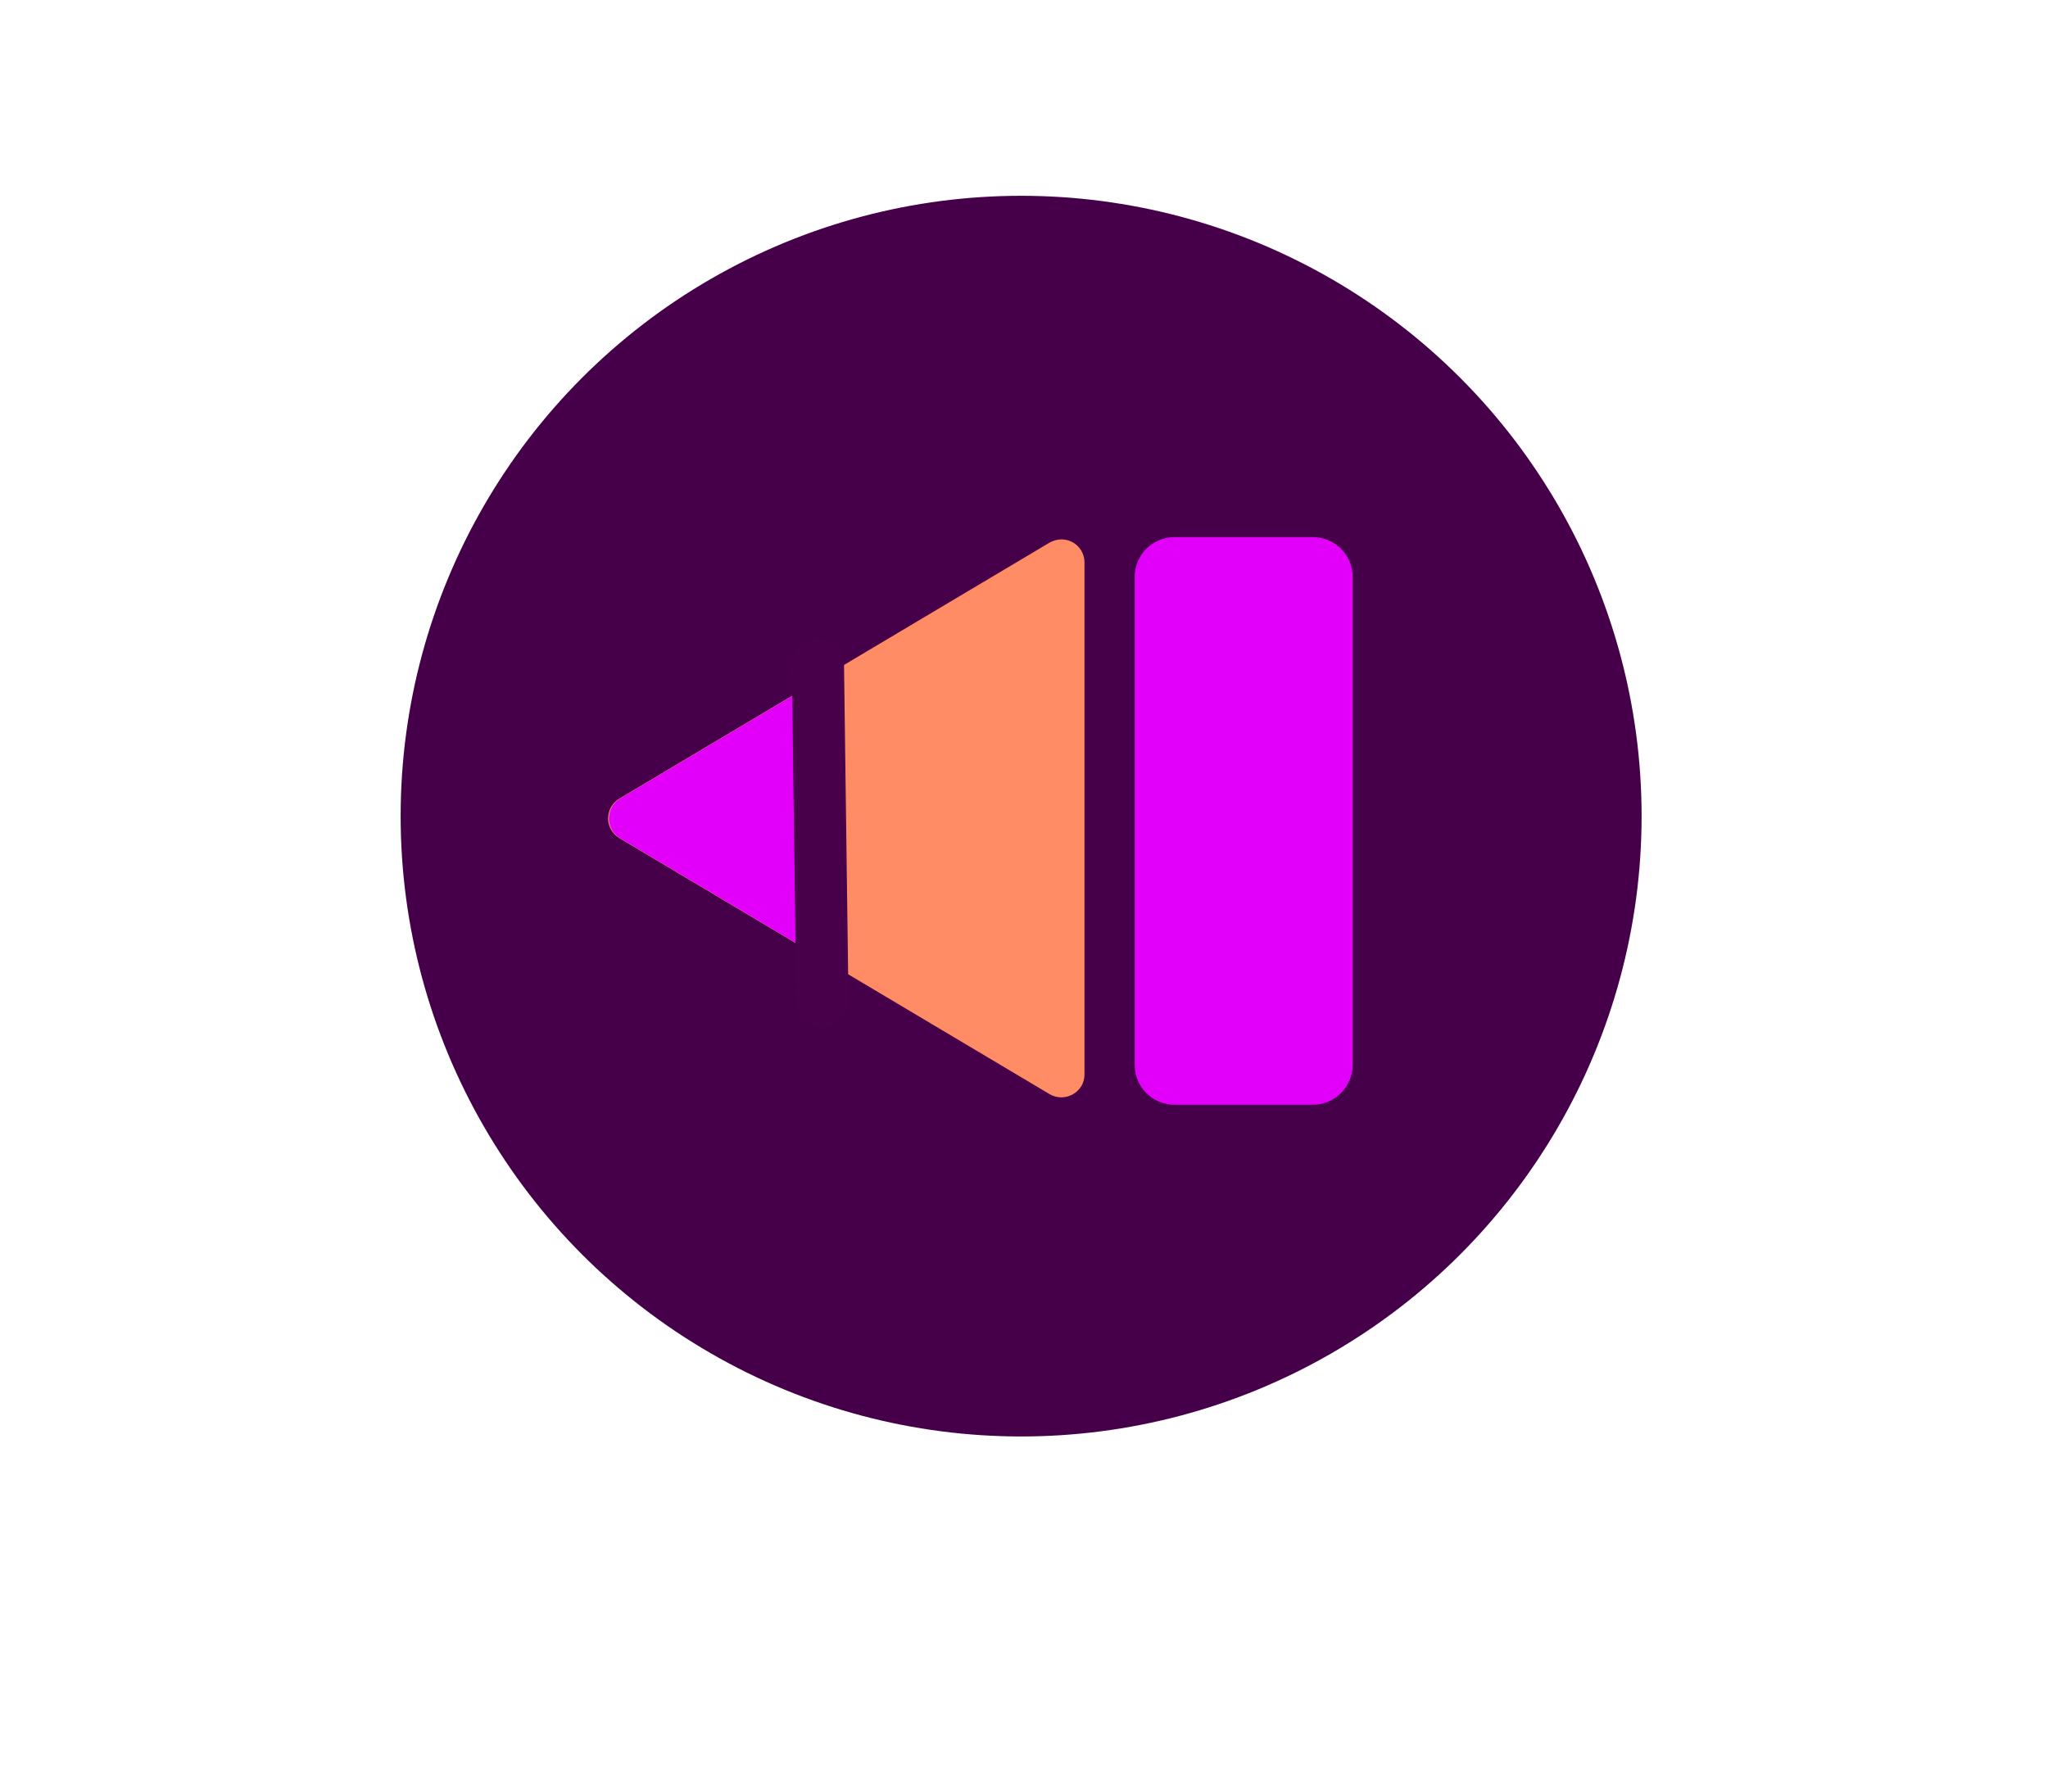
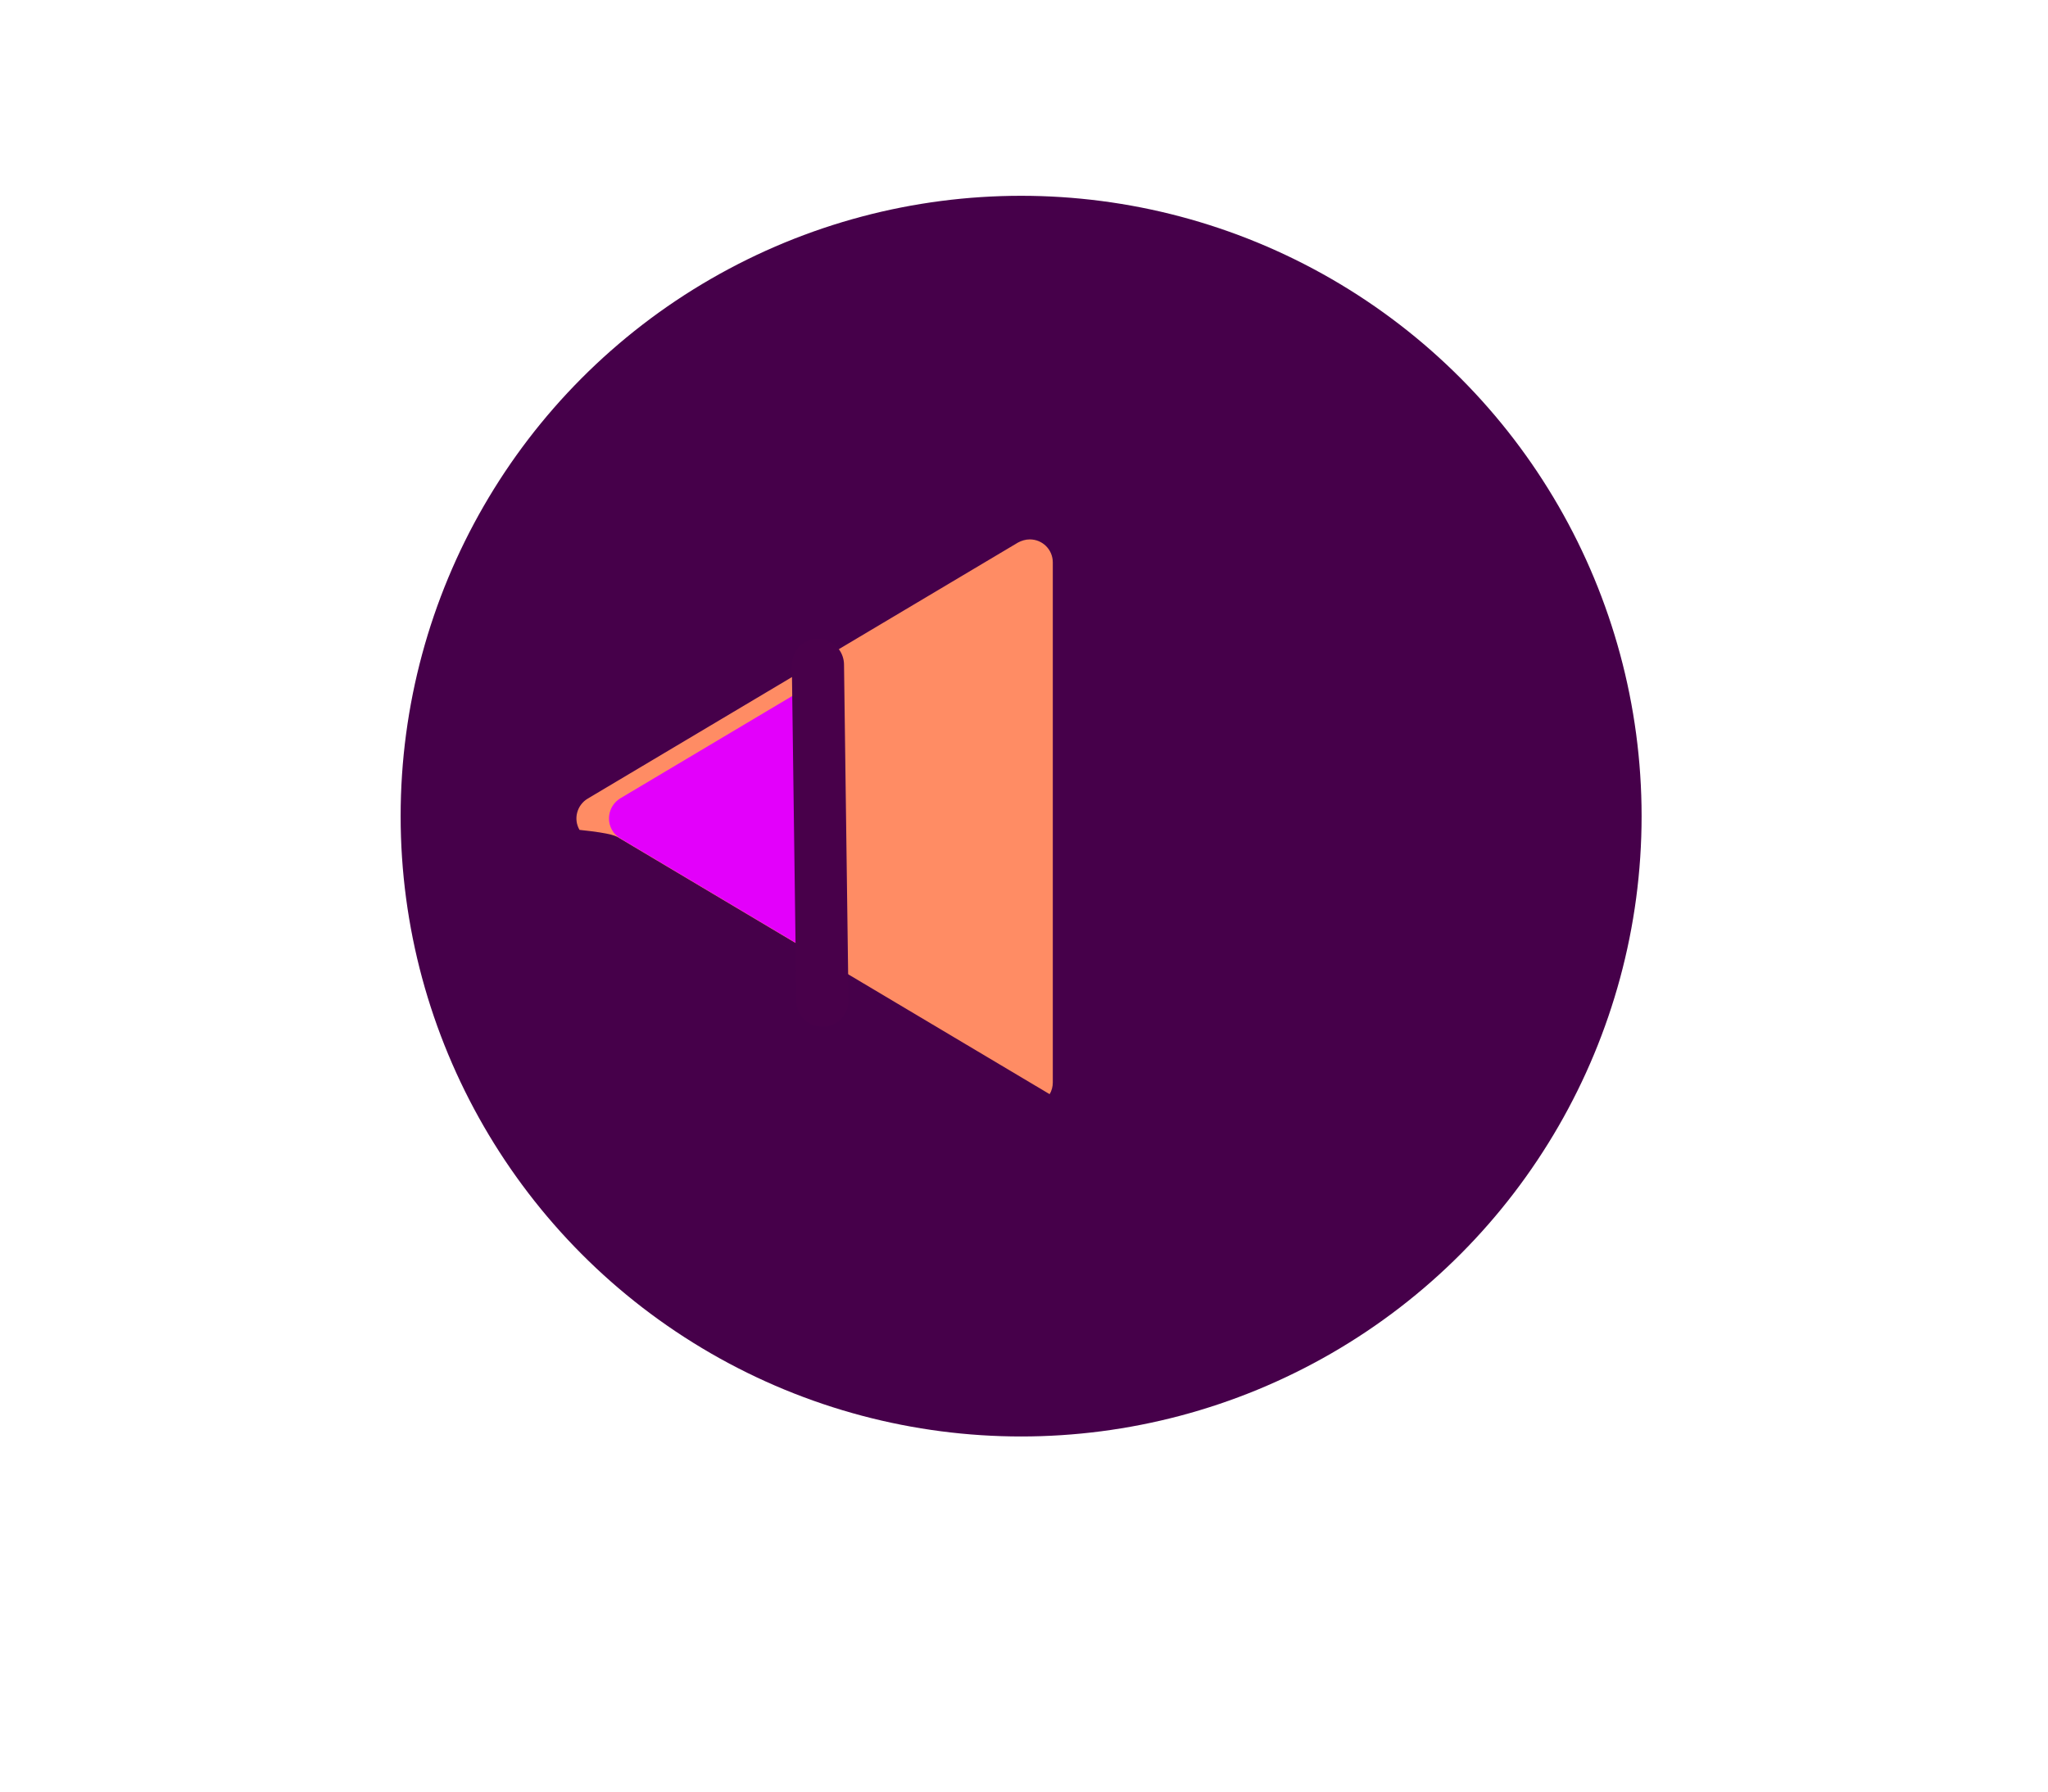
<svg xmlns="http://www.w3.org/2000/svg" version="1.1" id="logo_lapices" x="0px" y="0px" viewBox="0 0 640 560" style="enable-background:new 0 0 640 560;" xml:space="preserve">
  <style type="text/css">
	.st0{fill:#46004A;}
	.st1{fill:#FF8C64;}
	.st2{fill:#E300FB;}
	.st3{fill:none;stroke:#48004A;stroke-width:16.31;stroke-linecap:round;stroke-miterlimit:10;}
	.st4{display:none;}
	.st5{display:inline;fill:#46004A;}
	.st6{display:inline;}
	.st7{fill:none;stroke:#48004A;stroke-width:19.085;stroke-linecap:round;stroke-miterlimit:10;}
	.st8{display:inline;fill:#4A034A;}
	.st9{display:inline;fill:#672D6A;}
	.st10{display:inline;fill:#47014B;}
	.st11{display:inline;fill:#F8B600;}
	.st12{display:inline;fill:#FEFBA1;}
	.st13{display:inline;fill:#F89900;}
	.st14{display:inline;fill:#00CEE5;}
	.st15{display:inline;fill:#8D00DF;}
	.st16{display:inline;fill:#FEBC96;}
	.st17{display:inline;fill:#FE9459;}
	.st18{display:inline;fill:#FB8963;}
	.st19{display:inline;fill:#FEFDFE;}
	.st20{display:inline;fill:#E300FB;}
	.st21{display:inline;fill:#02E7FC;}
	.st22{display:inline;fill:#47024B;}
</style>
  <g id="Layer_25_00000095329092892192471190000004937527109723743134_">
    <circle class="st0" cx="319.1" cy="255.1" r="193.9" />
    <g>
-       <path class="st1" d="M193.6,262l134.4,80c3.4,2,7.8,0.9,9.9-2.5c0.7-1.1,1-2.4,1-3.7V175.8c0-4-3.2-7.2-7.2-7.2    c-1.3,0-2.6,0.4-3.7,1l-134.4,80c-3.4,2-4.6,6.4-2.6,9.8C191.7,260.5,192.6,261.4,193.6,262z" />
+       <path class="st1" d="M193.6,262l134.4,80c0.7-1.1,1-2.4,1-3.7V175.8c0-4-3.2-7.2-7.2-7.2    c-1.3,0-2.6,0.4-3.7,1l-134.4,80c-3.4,2-4.6,6.4-2.6,9.8C191.7,260.5,192.6,261.4,193.6,262z" />
      <path class="st2" d="M256.9,212l-63,37.5c-3.5,2.1-4.6,6.6-2.6,10c0.6,1.1,1.5,1.9,2.6,2.6l59.8,35.6" />
      <line class="st3" x1="255.6" y1="207.8" x2="257" y2="312.8" />
-       <path class="st2" d="M410.3,345.3H367c-6.8,0-12.4-5.5-12.4-12.4V180.3c0-6.8,5.5-12.4,12.4-12.4h43.3c6.8,0,12.4,5.5,12.4,12.4    v152.6C422.7,339.7,417.1,345.3,410.3,345.3z" />
    </g>
  </g>
  <g id="Layer_25" class="st4">
    <circle class="st5" cx="319.1" cy="255.1" r="193.9" />
    <g class="st6">
      <path class="st1" d="M213.3,263l157.3,93.7c4,2.4,9.2,1.1,11.6-2.9c0.8-1.3,1.2-2.8,1.2-4.3V162.1c0-4.7-3.8-8.4-8.5-8.4    c-1.5,0-3,0.4-4.3,1.2l-157.3,93.6c-4,2.3-5.4,7.5-3,11.5C211,261.2,212.1,262.3,213.3,263z" />
      <path class="st2" d="M287.3,204.4l-73.8,43.9c-4.1,2.4-5.4,7.7-3,11.8c0.7,1.2,1.8,2.3,3,3l70,41.6" />
      <line class="st7" x1="285.8" y1="199.6" x2="287.5" y2="322.4" />
    </g>
  </g>
  <g class="st4">
    <path class="st5" d="M444.1,720.7c0-232.6,0-465.1,0-697.7c0.3-0.3,0.7-0.7,1-1c232.2,0,464.4,0,696.7,0c0.3,0.3,0.6,0.6,0.9,1   c0,13.4,0.1,26.9,0.1,40.3c0,1.9-0.5,4,1,5.7c0,202.2,0,404.5,0,606.7c-1.5,1.7-1,3.8-1,5.7c0,11.5-0.1,23,0,34.4   c0.1,3.7-1.2,4.9-4.9,4.9c-12.1-0.2-24.3-0.1-36.4,0c-1.9,0-4-0.6-5.7,1c-2,0-4,0-6,0c-2.2-1.8-4.8-1-7.2-1   c-196.8,0-393.6,0-590.5,0C476.1,720.7,460.1,720.7,444.1,720.7z M908.9,372.9c-1.5,0.4-3.9-1.1-4.1,1.9c7.5,6.6,15,13.3,22.2,19.6   c1.5-5.2,3.8-12.5,5.9-20c1.2-4.2-0.1-5.2-4.6-4.4C921.8,371.2,915.3,372,908.9,372.9z M757.9,402c0.2,0.4,0.3,0.8,0.5,1.3   c0.2-0.4,0.5-0.7,0.7-1.1c0.1-12.8,0.2-25.5,0.3-38.3c0-0.9-0.2-2.2-0.8-2.7c-3.6-3-10.6-0.6-11.5,4.3c-1.5,7.9-0.5,15.9-0.4,23.8   c0,0.6,0.5,1.2,0.9,1.6C750.9,394.6,754.4,398.3,757.9,402z M922.1,409.8c0.2-0.3,0.5-0.7,0.7-1c0.7-2.2,1.6-4.1-0.7-6.3   c-8.3-8.2-16.5-16.5-24.6-24.8c-1.4-1.4-2.8-2.1-4.8-1.8c-8.4,1.5-16.9,2.8-24.2,4.1c16,15.9,32.3,31.9,48.3,47.8   C918.4,422.4,920.3,416.1,922.1,409.8z M824.9,344c-1.2-1.3-1.7-0.5-2,0.7c-1.8,1.2-5.4-1.9-5.9,2.4c-0.2,2.3-0.1,4.7,0,7   c0.1,2.5,1.7,3.1,3.8,2.7c3.7-0.7,7.3-1.5,10.9-2.4c9.4-2.4,18.2,4.1,18.4,13.7c0.1,4.5-0.1,9-0.1,13.5c0.1,0.4,0.2,0.8,0.2,1.2   c0.2-0.3,0.4-0.6,0.7-0.9c4.6-6,10.8-8.6,18.2-9.1c6.9-0.4,8.2-1.9,8.2-8.4c0-8-0.2-15.9,0.1-23.9c0.1-3.7-1.3-4.1-4.4-3.4   C857.1,341,841.1,343.3,824.9,344z M737.9,380.1c0.2,0.7-0.4,2.2,1.1,1.9c1.1-0.2,1-1.4,0.7-2.3c0-4.3,0-8.6-0.1-12.9   c-0.1-9.3,8.7-14.1,16.8-12.6c3.5,0.6,7,1.5,10.5,2.3c0.2,0.5,0.4,0.7,0.9,0.4c1.1-1.7,5.2,1.5,4.5-2.5c-0.6-3.3,2.8-7.6-3.1-9.8   c-5.3-2-10.8-0.9-16-1.5c-12.5-1.3-24.8-2.8-37-5.9c-2.8-0.7-3.9-0.1-3.9,3c0.1,8.8,0.3,17.6-0.1,26.4c-0.2,5,2.1,6.2,6.3,6.5   C725.7,373.3,732.3,375.5,737.9,380.1z M886.1,552.8c1.2-0.3,2-0.8,0.8-2c0.1-0.7,0.2-1.3,0.3-2c1.7-0.3,1.8-1.6,1.8-3   c0.4-6.6,3-12.8,4.5-19.2c0.5-2.1,2.9-5.7,6.6-5.8c8-0.2,16,0.8,23.9,1.6c2,0.2,4.4,1.3,5.5-0.3c1.2-1.6-0.9-3.3-1.9-4.7   C915.3,499.7,898,491,877,488.8c-3.2-0.3-5.6,0.6-7.9,3.1c-14.2,15.2-28.6,30.2-42.9,45.2c-8.9,9.4-17.8,18.7-26.8,28.1   c-0.7,0.7-1.7,1.1-1.6,2.3c0.6,6.9-2.5,13.4-2,20.2c0.3,0.5,0.5,1.3,0.9,1.4c0.7,0.2,0.9-0.6,1.1-1.2c1.5-2.2,2.7-4.6,5-6.2   c1.5-0.1,1.9-1.1,2.1-2.4c1.1-2.6,2.7-4.8,5-6.6c1.4-0.2,1.8-1.1,2-2.3c2.7-5,6.7-9,10.1-13.4c6.9-8.8,9.4-9.4,19.7-4.9   c0.2,1,0.9,1.5,1.9,1.6c1.7,0.8,3.4,1.6,5.1,2.4c0.2,1,0.9,1.5,2,1.6c1.7,0.8,3.4,1.6,5,2.4c0.4,1.6,1.6,1.6,2.9,1.6   c1.4,0.8,2.7,1.6,4.1,2.3c0.4,1.6,1.6,1.6,2.9,1.7c1.9,1.3,3.7,2.8,6.1,3.3c0.3,0.2,0.6,0.5,0.9,0.7c1.9,1.3,3.7,2.9,6.1,3.2   c1.3,1.1,1.7,0.1,2-0.9c0.4-1.1,0.7-2.2,1.1-3.2c1-0.2,2-0.5,1.1-1.9c0-0.7,0-1.4,0.1-2.2c0.2-0.3,0.4-0.7,0.6-1   c-0.4-2.5,1.2-4.6,1.2-7c1.2-0.3,2-0.8,0.8-2C885.9,554.1,886,553.5,886.1,552.8z M736.8,558.8c0.4-0.2,0.7-0.5,1.1-0.7   c2-1.1,3.9-2.2,5.9-3.3c1.4,0,2.7,0,3.1-1.7c1.3-0.8,2.6-1.5,3.9-2.3c1.2,0,2.3,0,3.1-1.1c2.2-1,4.1-1,6.5-0.1   c6,2.3,8.5,7.9,12.3,12.3c5.4,6.1,9.5,13.2,15.7,19c5.8-16.5,3.6-32.1-2.9-47.4c-4.5-10.5-12.6-18-20.5-25.9   c-11.7-11.8-25.6-18.3-42.3-18.9c-2.7-2.8-5.3-2.8-8,0c-26.4-0.5-48.9,20.2-53.3,33.2c7.2-0.5,14.2-0.6,21.2-2   c7.3-1.5,13.7,1.3,15.1,6.9c3.4,13.7,6.7,27.5,10.7,41c1.1,3.5,2.2,4.3,5.2,3.9c0.3-0.2,0.7-0.4,1-0.6c0.4-0.1,0.7-0.2,1.1-0.3   c0.3-0.2,0.6-0.5,1-0.7c1.3-0.8,2.6-1.5,4-2.3c1.4,0.1,2.8-0.1,3.1-1.9c0.8-1.7,3-0.7,3.9-2.1c1.4,0,2.7,0,3.1-1.7   C732.9,561,734.8,559.9,736.8,558.8z M910.7,433.9c-15.5-15.1-31-30.1-45.7-46c-4.6-5-4.6-5.2-9.4-0.1   c-11.6,12.1-22.9,24.5-34.7,36.4c-9.5,9.5-18.7,19.3-27.9,29c-11.1,11.7-22.5,23.2-33.3,35.2c-2.3,2.5-2.7,3.4,0.4,5.7   c9.9,7.3,18.8,15.8,25.9,26c7.2,10.4,10.6,22.2,12.7,35.8c38.3-40.2,75.9-79.7,113.5-119.2c1.1-0.3,2.5-0.6,2-2.1   C913.6,433.3,911.9,434.1,910.7,433.9z M772.9,162.8c-0.4-0.3-0.7-0.5-1.1-0.8c-1-0.1-1.9-0.2-2.9-0.3c-0.3-0.2-0.6-0.5-1-0.7   c-5.2-1.9-7.3-7.1-11.1-10.4c-5.1-4.6-13.9-6.2-19.8-3.1c-6.1,3.3-7.8,8.8-7.8,15.3c0.1,20.1,0,40.3,0,60.4c0,3.8-0.2,7.5,0.6,11.3   c3.3,16.1,20.3,33.1,38.2,33.2c16.2,0.1,32.3-0.1,48.5,0.2c8.1,0.2,15.5-1.2,22.5-5.5c11.9-7.3,19-17.7,20.8-31.6   c0.8-0.4,1.1-0.9,0.5-1.6c0.1-23.7,0.6-47.5-0.3-71.2c1.1-1.2,0.3-1.7-0.8-2c-1.7-4-4.7-6.9-8.3-9.2c-0.3-1.1-0.7-2.1-2-0.9   c-0.7,0-1.3-0.1-2-0.1c-2.3-2.8-4.7-2.8-7,0c-4.3,1.1-8.6,2.1-12.9,3.2c-0.3,0.3-0.7,0.5-1,0.8c-5.8,0.9-11.1,3.7-17,4.2   c-0.3,0.3-0.7,0.5-1,0.8c-2,0.4-4,0.8-6,1.2c-0.3,0.3-0.7,0.5-1,0.8c-1,0.2-1.9,0.4-2.9,0.6C789.5,158.5,781.8,163.5,772.9,162.8z    M951,500.8c-1.9-9.7-3.8-19.4-5.9-29.1c-0.7-3.2-0.3-5.8,2.5-7.9c0.4-0.3,0.8-0.5,1.2-0.8c13.7-5.1,27.4-10.1,41-15.3   c5.7-2.2,6.9-6.9,3.4-11.8c-7.7-10.8-15.4-21.6-23.2-32.4c-4.5-6.2-4.7-8.1,1-13.3c9.9-9.1,19.4-18.5,28.8-28   c4.6-4.6,4.2-8-1.3-11.4c-12.2-7.4-24.4-14.6-36.7-22c-3.9-2.4-5-5.5-3.1-10c5.4-13,10.6-26,15.6-39.1c1-2.7,1.6-6.1-1.4-8.1   c-3.2-2.2-5.4,0.1-7.6,2.2c-2.7,2.6-5.7,4.8-8.7,7.1c-10.9,8.2-22.5,15.3-35.3,20.2c-2.8,1-4.2,2.9-3.3,5.7   c1.3,3.9,0.6,7.6,0.1,11.5c-2.3,17.3-15.5,28.9-30.1,31.5c-2,0.4-2.8,1.2-2.8,3.3c0.1,4.7,0.1,9.3,0,14c-0.1,2.6,1.2,3.1,3.4,2.8   c3.2-0.5,6.4-1.2,9.6-1.6c11.3-1.3,22.5-4.3,33.9-4.4c6.5-0.1,9.8,4.8,7.9,11c-4.8,16-9.3,32-14.3,47.9c-1.8,5.7-2.6,12-6.8,16.6   c-11.8,12.8-24,25.3-36,37.9c-1.3,1.4-4,2.5-3.4,4.4c0.6,2.1,3.2,0.6,4.9,1c1.1,0.2,2.1,0.9,3.2,1.1c21.3,4.2,37.3,15.8,48.2,34.5   c0.7,1.1,1.5,3.2,2.1,3.1c4-0.2,7.7,2.8,12,0.4c4.2-2.4,4-6,3.8-9.9c-0.3-0.4-0.5-0.7-0.8-1.1c-0.1-1.3-0.1-2.6-0.2-3.9   c-0.3-0.4-0.5-0.7-0.8-1.1c-0.1-1.3-0.1-2.6-0.2-3.9C951.5,501.6,951.2,501.2,951,500.8z M653.1,520.8c1.7-0.3,1.8-1.6,1.8-2.9   c-0.3-1.3,0.6-2.2,1.2-3.1c6.7-9.9,14.9-18.3,25.6-23.9c0.4-0.2,0.8-0.5,1.1-0.7c0.3-0.1,0.7-0.2,1-0.3c0.3-0.2,0.7-0.5,1-0.7   c0.3-0.1,0.7-0.2,1-0.3c0.3-0.2,0.7-0.5,1-0.7c6.7-3.1,13.8-4.8,21-6.2c1.6,1.2,1.7,0,2-1.1c0.1-0.9-0.1-1.6-0.8-2.2   c-9.9-8.8-18-19.4-27.6-28.5c-7.1-6.7-12.9-13.9-15.5-23.6c-4.4-16.3-9.8-32.4-14.6-48.6c-2.6-8.5,0.8-13.4,9.5-12.8   c12.4,0.8,24.7,2.7,36.8,5.2c6.6,1.3,6.8,1.2,6.8-5.2c0-4,0-8,0-12c0-1.9-0.4-3-2.7-3.2c-7.6-0.8-13.8-4.6-19.3-9.7   c-9.6-8.8-13.1-20-11.5-32.6c0.6-5-1.9-6.2-5.6-7.7c-13.2-5.5-25.3-13-36.2-22.3c-3.2-2.7-6.1-3-9.4-2.4c-1.8,0.3-3.5,0.7-5.3,0.8   c-5.5,0.4-7.8,4.4-5.6,9.6c5.7,13.1,11.3,26.2,17,39.2c1.7,3.9,1.3,7-2.7,9.5c-11.6,7.3-23,14.7-34.4,22.2   c-7.9,5.2-7.8,10,0.2,15.2c2.4,1.5,4.4,3.3,6.4,5.3c6.1,6.2,12.6,12.1,19.5,17.4c6.7,5.1,7.5,8.7,2.8,15.7   c-7.2,10.8-14.5,21.6-21.7,32.4c-3.9,5.9-2.5,10.1,4.3,12.4c13,4.4,26,8.7,39.1,13c3.7,1.2,6.1,3.2,5.5,7.5   c-0.8,5.2-1.7,10.3-2.5,15.4c-1.5,9.8-3.3,19.7-4.4,29.5c-0.6,5.2,4.6,8.5,9.7,7.3C651.4,526.7,651.3,523,653.1,520.8z M689.9,188   c-0.3-0.3-0.6-0.7-1-1c-2.4-0.5-4-2.1-5.9-3.5c-11.5-8.2-22.5-17.2-34.6-24.6c-7-4.3-14.1-8.2-22.5-9.1c-2-2.8-4-2.8-6,0   c-10.6,0.8-18.7,6-22.6,15.7c-5.2,12.8-6.7,26.3-4.3,40.1c4,22.5,14.2,41.7,30.2,57.9c16.9,17.1,37.4,28.5,59.9,36.4   c31.3,11,63.7,15.9,96.8,16c2,1.6,4,1.5,6,0.2c1,0,2-0.1,3-0.1c19.2,0.1,38.4,0.5,57.5-2.2c14.8-2.1,29.5-4.7,44-8.9   c26.7-7.6,51.4-18.7,71.8-38c25.4-23.9,38.9-52.6,34.6-88.3c-1.7-14.1-8.3-23.2-20.9-27c-6-1.8-12-0.4-18.1,0.4   c-0.3,0.3-0.7,0.5-1,0.8c-6.8,2-12.9,5.4-18.8,9.3c-19.1,12.6-36.2,28.6-57.1,38.1c-12.7,5.8-14.4,13.6-14,25.5   c0.4,14.4-6.1,26.6-16.7,36.4c-9.8,8.9-21.6,12.8-34.6,12.5c-19.9-0.5-39.9,2.1-59.7-2c-0.3-0.2-0.7-0.4-1-0.7   c-3.1-0.7-5.4-3-8.1-4.3c-14-7.3-20.4-19.6-23.8-34.1c-0.2-0.9,0.3-1.6,1-2.2c0-0.3-0.1-0.6-0.1-1c-1.9-1.3-1.4-3.2-1.4-5   c-0.1-4.3-0.3-8.6,0-12.9c0.3-3.8-1.1-5.7-4.5-7.6C708.4,199.7,698.3,195.2,689.9,188z M749.2,487.8c1.8,0.2,2.6-1,3.5-1.9   c11.8-12.4,23.6-24.8,35.5-37.1c1.7-1.8,1.9-3,0.1-4.9c-18.3-19.1-36.5-38.3-54.6-57.5c-2.2-2.4-3.5-2-5.5,0.1   c-15.6,15.9-31.3,31.7-47.1,47.5c-2.4,2.4-2.8,4.3,0,6.5c8.1,6.5,13.7,15.3,21.3,22.3c4.5,4.2,8.9,8.4,12.6,13.3   c2.5,3.3,5.4,6,10.6,6.2c6.6,0.3,13.4,1.6,19.6,4.5C746.4,487.3,748,487.4,749.2,487.8z M699.3,376.9c-2.3,0-4.1-0.1-5.8,1.5   c-8.2,8.2-16.6,16.3-24.9,24.4c-1.3,1.3-2.1,2.7-1.6,4.4c2,6.7,4,13.4,6.2,20.1c0.3,1,1.2,3.4,3.5,1.1c14.8-15,29.8-29.9,44.7-44.9   c2-2,1.4-3.2-1.1-3.6C713.2,378.8,706.1,377.9,699.3,376.9z M810.9,359.1c0-3.7-0.1-7.3,0-11c0.1-2.2-0.5-3.3-3-3.3   c-8.5,0.1-16.9,0.1-25.4,0c-2.2,0-3.4,0.5-3.3,3c0.2,7.8-0.1,15.6,0.3,23.4c0.2,5.6,5.8,12.3,10.6,13.6c6.6,1.8,12.7-0.6,17.1-5.9   C812.1,372.9,810.7,365.9,810.9,359.1z M790.8,437c1.1-0.2,1.1-0.9,1.1-1.5c0-13.6,0-27.3,0.1-40.9c0-1.9-0.8-2.2-2.5-2.8   c-11.2-3.7-16.8-11.3-17.4-22.1c-0.2-4.2-1-6.6-5.9-6.4c0,15.3,0,30.5,0,45.8c0,1.5,0.8,2.4,1.8,3.4   C775.6,420.6,783.2,428.8,790.8,437z M798.9,435.8c7.1-7.7,15.2-14,22-21.7c2.5-2.8,3.1-5.7,3.1-9.3c-0.1-12.3,0-24.6,0-36.9   c0-2.1,0.6-4.2-3-4.2c-3.7,0-3,2.1-3,4.1c0.1,10.8-7,20.7-15.8,23c-2.4,0.6-3.3,1.9-3.3,4.5C798.9,408.9,798.9,422.3,798.9,435.8z    M830.8,403.1c8.4-7,14.6-13.8,12.6-24.9c-0.6-3.1-0.1-6.3-0.1-9.5c0-2.4-0.8-4.5-2.3-6.3c-2.4-2.8-5.6-1.2-8.4-1.4   c-2-0.1-1.7,1.7-1.7,2.9C830.8,376.7,830.8,389.4,830.8,403.1z M687.7,374.8c-10.2-1.4-19.1-2.8-28.1-3.9c-2-0.2-3,1.3-2.4,3.3   c1.9,6.5,3.8,13.1,5.9,19.6c1,3,2.3,3.2,4.7,0.8C673.9,388.3,680.2,382.2,687.7,374.8z" />
    <path class="st8" d="M492.1,720.7c196.8,0,393.6,0,590.5,0c2.4,0,5-0.8,7.2,1c-199.2,0-398.5,0-597.7,0   C492,721.4,492,721.1,492.1,720.7z" />
    <path class="st9" d="M1095.7,721.7c1.7-1.5,3.8-1,5.7-1c12.1,0,24.3-0.1,36.4,0c3.7,0.1,4.9-1.1,4.9-4.9c-0.2-11.5-0.1-23,0-34.4   c0-1.9-0.5-4,1-5.7c0,14.5-0.1,29,0.1,43.5c0,2.1-0.4,2.6-2.6,2.6C1126.1,721.7,1110.9,721.7,1095.7,721.7z" />
    <path class="st9" d="M492.1,720.7c0,0.3,0,0.7,0,1c-15,0-30,0-45-0.1c-0.9,0-2.6,1.2-3-0.9C460.1,720.7,476.1,720.7,492.1,720.7z" />
    <path class="st9" d="M1143.7,69c-1.5-1.7-1-3.8-1-5.7c-0.1-13.4-0.1-26.9-0.1-40.3c0-0.3,0.1-0.6,0.1-1c2.1,0.4,0.9,2,0.9,3   C1143.8,39.7,1143.7,54.4,1143.7,69z" />
    <path class="st10" d="M445.1,22.1c-0.3,0.3-0.7,0.7-1,1C443.9,22.2,444.2,21.9,445.1,22.1z" />
    <path class="st10" d="M1142.7,22.1c0,0.3-0.1,0.6-0.1,1c-0.3-0.3-0.6-0.6-0.9-1C1142.1,22.1,1142.4,22.1,1142.7,22.1z" />
    <path class="st11" d="M723.9,231.4c-0.7,0.6-1.2,1.3-1,2.2c3.4,14.5,9.8,26.8,23.8,34.1c2.7,1.4,4.9,3.6,8.1,4.3   c0.2,0.5,0.4,0.9,1,0.7c19.8,4.1,39.8,1.5,59.7,2c13,0.3,24.8-3.5,34.6-12.5c10.7-9.8,17.2-22,16.7-36.4c-0.3-12,1.4-19.8,14-25.5   c20.9-9.5,38-25.5,57.1-38.1c5.9-3.9,12-7.3,18.8-9.3c0.7,0.1,0.9-0.3,1-0.8c6-0.8,12.1-2.1,18.1-0.4c12.6,3.7,19.2,12.8,20.9,27   c4.2,35.7-9.2,64.4-34.6,88.3c-20.4,19.2-45.1,30.3-71.8,38c-14.5,4.2-29.2,6.8-44,8.9c-19.1,2.6-38.3,2.2-57.5,2.2   c-1,0-2,0.1-3,0.1c-2-1.6-3.9-1.6-6-0.2c-33.1,0-65.5-5-96.8-16c-22.5-7.9-43-19.2-59.9-36.4c-16-16.2-26.2-35.5-30.2-57.9   c-2.4-13.8-0.9-27.3,4.3-40.1c4-9.7,12-14.9,22.6-15.7c2,0,4,0,6,0c8.4,0.9,15.5,4.8,22.5,9.1c12.1,7.4,23.1,16.4,34.6,24.6   c1.9,1.3,3.5,3,5.9,3.5c0,0.6,0.3,0.9,1,1c8.4,7.2,18.5,11.7,28,16.9c3.4,1.9,4.8,3.8,4.5,7.6c-0.3,4.3-0.1,8.6,0,12.9   c0,1.7-0.5,3.7,1.4,5C722.5,230.9,723.6,231.1,723.9,231.4z" />
    <path class="st12" d="M707.9,481.9c-7.2,1.5-14.3,3.1-21,6.2c-0.7-0.3-0.9,0.2-1,0.7c-0.3,0.1-0.7,0.2-1,0.3   c-0.7-0.3-0.9,0.2-1,0.7c-0.3,0.1-0.7,0.2-1,0.3c-0.7-0.3-0.9,0.2-1.1,0.7c-10.7,5.6-18.9,14-25.6,23.9c-0.6,0.9-1.5,1.8-1.2,3.1   c-1,0.7-2.2,1.4-1.8,2.9c-1.9,2.2-1.7,5.9-5.5,6.8c-5.1,1.2-10.3-2.1-9.7-7.3c1.1-9.9,2.9-19.7,4.4-29.5c0.8-5.2,1.8-10.3,2.5-15.4   c0.6-4.2-1.7-6.3-5.5-7.5c-13.1-4.3-26.1-8.6-39.1-13c-6.8-2.3-8.3-6.4-4.3-12.4c7.2-10.8,14.5-21.6,21.7-32.4   c4.7-7,3.9-10.6-2.8-15.7c-7-5.3-13.4-11.2-19.5-17.4c-2-2-4-3.8-6.4-5.3c-8-5.2-8.1-10-0.2-15.2c11.4-7.5,22.9-14.9,34.4-22.2   c4-2.5,4.4-5.6,2.7-9.5c-5.7-13.1-11.4-26.2-17-39.2c-2.3-5.3,0-9.2,5.6-9.6c1.8-0.1,3.5-0.5,5.3-0.8c3.3-0.6,6.3-0.2,9.4,2.4   c10.9,9.3,23,16.8,36.2,22.3c3.7,1.5,6.2,2.7,5.6,7.7c-1.6,12.6,2,23.8,11.5,32.6c5.5,5,11.7,8.9,19.3,9.7c2.3,0.2,2.7,1.3,2.7,3.2   c-0.1,4,0,8,0,12c0,6.4-0.3,6.5-6.8,5.2c-12.2-2.5-24.4-4.4-36.8-5.2c-8.8-0.6-12.1,4.3-9.5,12.8c4.9,16.2,10.2,32.3,14.6,48.6   c2.7,9.8,8.4,16.9,15.5,23.6c9.6,9.1,17.7,19.6,27.6,28.5c0.7,0.6,0.9,1.3,0.8,2.2C709.1,481,708.1,480.7,707.9,481.9z" />
    <path class="st12" d="M947.6,463.9c-2.7,2-3.1,4.7-2.5,7.9c2,9.7,3.9,19.4,5.9,29.1c-0.2,0.7,0.2,1,0.8,1.1   c0.1,1.3,0.1,2.6,0.2,3.9c-0.2,0.7,0.2,1,0.8,1.1c0.1,1.3,0.1,2.6,0.2,3.9c-0.2,0.7,0.2,1,0.8,1.1c0.2,3.8,0.5,7.4-3.8,9.9   c-4.2,2.4-8-0.6-12-0.4c-0.7,0-1.5-2-2.1-3.1c-10.9-18.7-27-30.2-48.2-34.5c-1.1-0.2-2.1-0.9-3.2-1.1c-1.7-0.4-4.3,1.2-4.9-1   c-0.6-2,2.1-3.1,3.4-4.4c12-12.7,24.1-25.1,36-37.9c4.2-4.5,5-10.9,6.8-16.6c5-15.9,9.5-31.9,14.3-47.9c1.9-6.3-1.4-11.1-7.9-11   c-11.5,0.1-22.6,3.1-33.9,4.4c-3.2,0.4-6.4,1.1-9.6,1.6c-2.2,0.3-3.5-0.1-3.4-2.8c0.2-4.7,0.1-9.3,0-14c0-2.1,0.8-2.9,2.8-3.3   c14.7-2.6,27.9-14.2,30.1-31.5c0.5-4,1.2-7.6-0.1-11.5c-0.9-2.8,0.5-4.6,3.3-5.7c12.8-4.9,24.4-12,35.3-20.2c3-2.2,6-4.5,8.7-7.1   c2.3-2.2,4.4-4.4,7.6-2.2c3,2.1,2.4,5.5,1.4,8.1c-5,13.1-10.2,26.2-15.6,39.1c-1.8,4.4-0.8,7.6,3.1,10c12.2,7.3,24.5,14.6,36.7,22   c5.6,3.4,5.9,6.7,1.3,11.4c-9.4,9.5-18.9,18.9-28.8,28c-5.7,5.3-5.6,7.1-1,13.3c7.8,10.7,15.5,21.6,23.2,32.4   c3.5,4.9,2.3,9.6-3.4,11.8c-13.6,5.3-27.3,10.3-41,15.3C948,462.8,947.8,463.4,947.6,463.9z" />
    <path class="st13" d="M859.8,230.8c-1.9,13.9-8.9,24.3-20.8,31.6c-7,4.3-14.4,5.7-22.5,5.5c-16.1-0.3-32.3-0.1-48.5-0.2   c-17.9-0.1-34.9-17.1-38.2-33.2c-0.8-3.8-0.6-7.5-0.6-11.3c0-20.1,0-40.3,0-60.4c0-6.5,1.7-12.1,7.8-15.3   c5.9-3.1,14.6-1.5,19.8,3.1c3.8,3.4,5.9,8.6,11.1,10.4c0.1,0.6,0.3,0.9,1,0.7c1,0.1,1.9,0.2,2.9,0.3c0.1,0.6,0.5,0.9,1.1,0.8   c8.9,0.7,16.6-4.3,25.2-5.4c1-0.1,1.9-0.4,2.9-0.6c0.6,0.1,0.9-0.3,1-0.8c2-0.4,4-0.8,6-1.2c0.6,0.1,0.9-0.3,1-0.8   c5.9-0.5,11.2-3.3,17-4.2c0.6,0.1,0.9-0.3,1-0.8c4.3-1.1,8.6-2.1,12.9-3.2c2.3,0,4.7,0,7,0c0.7,0,1.3,0.1,2,0.1c0.4,1,1.1,1,2,0.9   c3.6,2.3,6.6,5.1,8.3,9.2c-0.2,0.9-0.3,1.7,0.8,2c0.9,23.7,0.4,47.5,0.3,71.2C858.9,229.4,858.6,229.9,859.8,230.8z M794.6,195.8   c12.8,0,25.7,0.1,38.5,0c7,0,13.1-5.6,13.5-12.5c0.3-4.5,0.2-9,0-13.5c-0.2-4.7-4.8-8.9-9.6-8.8c-6.9,0.3-13.2,3.1-19.7,4.9   c-10.5,2.8-20.9,5.8-31.4,8.6c-13.1,3.5-25.2,1.8-34.1-9.8c-1.2-1.6-2.7-3-4.1-4.4c-0.8-0.8-1.7-1.7-3-1.3   c-1.7,0.5-1.6,1.9-1.6,3.2c0,7-0.3,14,0,21c0.3,8,5.5,12.6,13.6,12.6C769.3,195.8,782,195.8,794.6,195.8z" />
-     <path class="st14" d="M912.1,436.9c-37.6,39.5-75.2,79-113.5,119.2c-2.2-13.6-5.5-25.4-12.7-35.8c-7.1-10.2-16-18.7-25.9-26   c-3.1-2.3-2.7-3.2-0.4-5.7c10.8-12,22.2-23.5,33.3-35.2c9.2-9.8,18.5-19.5,27.9-29c11.8-11.9,23.2-24.2,34.7-36.4   c4.8-5.1,4.8-4.9,9.4,0.1c14.6,15.9,30.2,30.9,45.7,46C911.2,434.9,911.6,435.9,912.1,436.9z" />
    <path class="st15" d="M749.2,487.8c-1.3-0.3-2.8-0.5-4.1-1.1c-6.2-2.9-12.9-4.2-19.6-4.5c-5.2-0.2-8-2.9-10.6-6.2   c-3.7-4.9-8.1-9.1-12.6-13.3c-7.5-7-13.2-15.8-21.3-22.3c-2.7-2.2-2.4-4.1,0-6.5c15.8-15.7,31.5-31.6,47.1-47.5   c2.1-2.1,3.3-2.5,5.5-0.1c18.1,19.3,36.3,38.4,54.6,57.5c1.9,1.9,1.6,3.1-0.1,4.9c-11.9,12.3-23.7,24.8-35.5,37.1   C751.8,486.8,751,487.9,749.2,487.8z" />
    <path class="st16" d="M750.8,550.8c-1.3,0.8-2.6,1.5-3.9,2.3c-1.6-0.4-2.4,0.6-3.1,1.7c-2,1.1-3.9,2.2-5.9,3.3   c-0.7-0.3-0.9,0.2-1.1,0.7c-1.9,1.1-3.9,2.2-5.8,3.3c-1.5-0.4-2.3,0.6-3.1,1.7c-0.9,1.4-3.1,0.4-3.9,2.1c-1.4,0.1-2.9-0.1-3.1,1.9   c-1.3,0.8-2.6,1.5-4,2.3c-0.7-0.2-0.9,0.2-1,0.7c-0.4,0.1-0.7,0.2-1.1,0.3c-0.7-0.3-0.9,0.2-1,0.6c-3,0.4-4.2-0.4-5.2-3.9   c-4.1-13.6-7.4-27.3-10.7-41c-1.4-5.6-7.8-8.4-15.1-6.9c-7,1.4-14,1.5-21.2,2c4.5-13,27-33.7,53.3-33.2c2.7,0,5.3,0,8,0   c16.7,0.6,30.6,7.1,42.3,18.9c7.8,7.9,16,15.4,20.5,25.9c6.5,15.3,8.7,30.9,2.9,47.4c-6.3-5.8-10.4-13-15.7-19   c-3.8-4.3-6.3-10-12.3-12.3c-2.4-0.9-4.4-0.9-6.5,0.1C752.3,548.4,751.3,548.9,750.8,550.8z" />
    <path class="st17" d="M802.9,581.8c-2.3,1.5-3.5,4-5,6.2c-0.7-0.1-1.4-0.2-2-0.2c-0.5-6.9,2.6-13.4,2-20.2   c-0.1-1.2,0.9-1.6,1.6-2.3c8.9-9.3,17.9-18.7,26.8-28.1c14.3-15,28.7-30,42.9-45.2c2.3-2.5,4.7-3.4,7.9-3.1   c21,2.2,38.3,10.9,50.4,28.6c1,1.4,3.1,3.1,1.9,4.7c-1.2,1.5-3.6,0.5-5.5,0.3c-8-0.8-15.9-1.8-23.9-1.6c-3.7,0.1-6.1,3.7-6.6,5.8   c-1.5,6.4-4.1,12.6-4.5,19.2c-1,0.8-2.1,1.5-1.8,3c-0.1,0.7-0.2,1.3-0.3,2c-1,0.4-0.9,1.2-0.8,2c-0.1,0.7-0.2,1.3-0.3,2   c-1,0.4-0.9,1.2-0.8,2c-0.1,2.4-1.6,4.5-1.2,7c-0.5,0.2-1,0.3-0.6,1c0,0.7,0,1.4-0.1,2.2c-1.2,0.1-1.3,1-1.1,1.9   c-0.4,1.1-0.7,2.2-1.1,3.2c-0.9-0.2-1.7-0.2-2,0.9c-2.5-0.3-4.2-1.8-6.1-3.2c0-0.6-0.2-1-0.9-0.7c-2.4-0.5-4.2-1.9-6.1-3.3   c-0.5-1.4-1.5-2-2.9-1.7c-1.4-0.8-2.7-1.6-4.1-2.3c-0.5-1.4-1.5-1.9-2.9-1.6c-1.7-0.8-3.4-1.6-5-2.4c-0.3-1-0.5-2.1-2-1.6   c-1.7-0.8-3.4-1.6-5.1-2.4c-0.3-0.9-0.5-2.1-1.9-1.6c-10.3-4.5-12.8-3.9-19.7,4.9c-3.5,4.4-7.4,8.4-10.1,13.4c-2.5-0.8-2,1-2,2.3   c-2.2,1.8-3.9,3.9-5,6.6C803.7,579.6,803.1,580.5,802.9,581.8z" />
    <path class="st16" d="M766.9,356.3c-3.5-0.8-7-1.6-10.5-2.3c-8.1-1.4-16.9,3.3-16.8,12.6c0.1,4.3,0.1,8.6,0.1,12.9   c-0.6,0.2-1.2,0.3-1.8,0.5c-5.6-4.6-12.2-6.7-19.3-7.2c-4.2-0.3-6.5-1.5-6.3-6.5c0.4-8.8,0.2-17.6,0.1-26.4c-0.1-3.1,1.1-3.7,3.9-3   c12.2,3.1,24.5,4.5,37,5.9c5.2,0.6,10.7-0.5,16,1.5c5.9,2.2,2.5,6.5,3.1,9.8c0.7,4-3.4,0.8-4.5,2.5   C767.5,356.6,767.2,356.4,766.9,356.3z" />
    <path class="st16" d="M850,381.6c0-4.5,0.2-9,0.1-13.5c-0.2-9.7-9-16.1-18.4-13.7c-3.6,0.9-7.3,1.7-10.9,2.4   c-2,0.4-3.7-0.2-3.8-2.7c-0.1-2.3-0.2-4.7,0-7c0.4-4.3,4.1-1.2,5.9-2.4c0.8,0.2,1.6,0.3,2-0.7c16.2-0.7,32.2-3,47.9-6.9   c3.1-0.8,4.5-0.3,4.4,3.4c-0.2,8-0.1,15.9-0.1,23.9c0,6.6-1.3,8-8.2,8.4c-7.3,0.5-13.6,3.1-18.2,9.1   C850.6,381.8,850.3,381.7,850,381.6z" />
    <path class="st18" d="M699.3,376.9c6.9,1,14,1.9,21.1,3c2.5,0.4,3.1,1.6,1.1,3.6c-14.9,14.9-29.8,29.9-44.7,44.9   c-2.3,2.3-3.1-0.1-3.5-1.1c-2.3-6.6-4.3-13.3-6.2-20.1c-0.5-1.7,0.2-3.1,1.6-4.4c8.3-8.1,16.7-16.2,24.9-24.4   C695.2,376.8,697,376.9,699.3,376.9z" />
    <path class="st18" d="M922.1,409.8c-1.8,6.3-3.7,12.5-5.3,18c-16.1-15.9-32.3-32-48.3-47.8c7.3-1.2,15.8-2.6,24.2-4.1   c2-0.4,3.4,0.3,4.8,1.8c8.1,8.3,16.3,16.7,24.6,24.8c2.2,2.2,1.4,4.1,0.7,6.3C922.3,408.9,921.9,409.2,922.1,409.8z" />
    <path class="st16" d="M811,359.1c-0.2,6.8,1.1,13.8-3.8,19.9c-4.4,5.3-10.5,7.7-17.1,5.9c-4.8-1.3-10.3-8-10.6-13.6   c-0.3-7.8-0.1-15.6-0.3-23.4c0-2.5,1.1-3,3.3-3c8.5,0.1,16.9,0.1,25.4,0c2.5,0,3.1,1,3,3.3C810.9,351.7,810.9,355.4,811,359.1z" />
    <path class="st19" d="M790.8,437c-7.6-8.1-15.2-16.4-22.9-24.6c-0.9-1-1.8-1.9-1.8-3.4c0-15.3,0-30.5,0-45.8   c4.9-0.2,5.7,2.2,5.9,6.4c0.6,10.9,6.2,18.4,17.4,22.1c1.7,0.6,2.5,0.9,2.5,2.8c-0.1,13.6,0,27.3-0.1,40.9   C791.9,436,791.9,436.8,790.8,437z" />
    <path class="st19" d="M798.9,435.8c0-13.5,0.1-26.9-0.1-40.4c0-2.6,0.9-3.9,3.3-4.5c8.8-2.3,15.9-12.2,15.8-23c0-2.1-0.7-4.2,3-4.1   c3.6,0,3,2.1,3,4.2c0,12.3-0.1,24.6,0,36.9c0,3.5-0.6,6.4-3.1,9.3C814.1,421.8,805.9,428.1,798.9,435.8z" />
    <path class="st19" d="M757.9,402c-3.5-3.7-7-7.4-10.5-11.2c-0.4-0.4-0.9-1.1-0.9-1.6c-0.1-7.9-1.1-15.9,0.4-23.8   c0.9-4.8,8-7.2,11.5-4.3c0.6,0.5,0.8,1.8,0.8,2.7c-0.1,12.8-0.2,25.5-0.3,38.3C758.6,402.2,758.3,402.1,757.9,402z" />
    <path class="st19" d="M830.8,403.1c0-13.7,0-26.4,0-39.2c0-1.3-0.3-3,1.7-2.9c2.8,0.2,6.1-1.4,8.4,1.4c1.5,1.8,2.3,3.9,2.3,6.3   c0,3.2-0.5,6.4,0.1,9.5C845.4,389.3,839.1,396.1,830.8,403.1z" />
    <path class="st20" d="M687.7,374.8c-7.5,7.4-13.9,13.5-20,19.8c-2.4,2.4-3.7,2.3-4.7-0.8c-2-6.5-4-13-5.9-19.6   c-0.6-2,0.4-3.5,2.4-3.3C668.6,372.1,677.5,373.4,687.7,374.8z" />
    <path class="st21" d="M908.9,372.9c6.5-0.9,12.9-1.7,19.3-2.8c4.4-0.8,5.8,0.2,4.6,4.4c-2.1,7.4-4.4,14.8-5.9,20   c-7.1-6.3-14.6-12.9-22.2-19.6C906.5,375,907.7,374,908.9,372.9z" />
    <path class="st22" d="M722.9,488.7c-2.7,0-5.3,0-8,0C717.6,485.9,720.3,485.9,722.9,488.7z" />
    <path class="st8" d="M846.9,145.8c-2.3,0-4.7,0-7,0C842.2,143,844.5,143,846.9,145.8z" />
    <path class="st13" d="M779.9,315.9c2-1.4,4-1.5,6,0.2C783.9,317.3,781.9,317.5,779.9,315.9z" />
    <path class="st22" d="M626,149.8c-2,0-4,0-6,0C622,147,624,147,626,149.8z" />
    <path class="st22" d="M912.1,436.9c-0.5-1-0.9-2-1.4-3c1.2,0.2,2.9-0.6,3.4,0.9C914.7,436.2,913.2,436.6,912.1,436.9z" />
    <path class="st8" d="M908.9,372.9c-1.2,1.1-2.4,2.1-4.1,1.9C905,371.8,907.4,373.3,908.9,372.9z" />
    <path class="st8" d="M810,572.8c0-1.3-0.5-3.1,2-2.3C811.8,571.7,811.4,572.7,810,572.8z" />
    <path class="st8" d="M750.8,550.8c0.5-1.9,1.5-2.4,3.1-1.1C753.1,550.8,752,550.8,750.8,550.8z" />
    <path class="st8" d="M720.9,567.8c0.2-2,1.7-1.8,3.1-1.9C723.6,567.7,722.3,567.8,720.9,567.8z" />
    <path class="st22" d="M653.1,520.8c-0.3-1.6,0.8-2.2,1.8-2.9C655,519.2,654.8,520.5,653.1,520.8z" />
    <path class="st8" d="M862.9,564.2c1.5-0.3,2.4,0.3,2.9,1.7C864.5,565.8,863.2,565.7,862.9,564.2z" />
    <path class="st8" d="M727.8,563.8c0.7-1.1,1.6-2.1,3.1-1.7C730.5,563.8,729.2,563.8,727.8,563.8z" />
    <path class="st9" d="M737.9,380.1c0.6-0.2,1.2-0.3,1.8-0.5c0.3,0.9,0.4,2.1-0.7,2.3C737.5,382.3,738.1,380.8,737.9,380.1z" />
    <path class="st8" d="M855.9,560.2c1.4-0.3,2.4,0.3,2.9,1.6C857.5,561.8,856.2,561.7,855.9,560.2z" />
    <path class="st8" d="M743.8,554.8c0.7-1.1,1.5-2.1,3.1-1.7C746.5,554.8,745.2,554.8,743.8,554.8z" />
    <path class="st8" d="M802.9,581.8c0.2-1.3,0.8-2.2,2.1-2.4C804.9,580.7,804.4,581.7,802.9,581.8z" />
    <path class="st8" d="M887.1,548.8c-0.3-1.5,0.8-2.3,1.8-3C888.9,547.2,888.8,548.5,887.1,548.8z" />
    <path class="st9" d="M723.9,231.4c-0.3-0.3-1.4-0.5-0.1-1C723.8,230.7,723.9,231.1,723.9,231.4z" />
    <path class="st9" d="M859.8,230.8c-1.2-0.9-0.9-1.4,0.5-1.6C860.9,230,860.6,230.5,859.8,230.8z" />
    <path class="st8" d="M848.9,556.2c1.5-0.5,1.7,0.6,2,1.6C849.8,557.7,849.1,557.3,848.9,556.2z" />
    <path class="st8" d="M882,568.8c-0.1-0.9-0.1-1.8,1.1-1.9C884,568.3,883.1,568.6,882,568.8z" />
    <path class="st22" d="M824.9,344c-0.4,1-1.2,0.9-2,0.7C823.2,343.5,823.7,342.7,824.9,344z" />
    <path class="st22" d="M707.9,481.9c0.2-1.2,1.2-0.9,2-1.1C709.7,481.9,709.5,483.1,707.9,481.9z" />
    <path class="st8" d="M878.9,573c0.3-1.1,1.1-1.1,2-0.9C880.6,573.1,880.2,574,878.9,573z" />
    <path class="st22" d="M860,158c-1.1-0.3-1.1-1.1-0.8-2C860.3,156.3,861.1,156.7,860,158z" />
    <path class="st8" d="M885,556.8c-0.1-0.8-0.2-1.6,0.8-2C887.1,556,886.3,556.5,885,556.8z" />
    <path class="st8" d="M795.9,587.7c0.7,0.1,1.4,0.2,2,0.2c-0.2,0.6-0.4,1.4-1.1,1.2C796.4,589,796.2,588.2,795.9,587.7z" />
-     <path class="st8" d="M841.9,552.3c1.5-0.5,1.6,0.6,1.9,1.6C842.8,553.7,842.1,553.3,841.9,552.3z" />
    <path class="st8" d="M886.1,552.8c-0.1-0.8-0.2-1.6,0.8-2C888.1,552,887.3,552.5,886.1,552.8z" />
    <path class="st8" d="M850.9,146.8c-0.9,0.2-1.6,0.1-2-0.9C850.2,144.7,850.6,145.7,850.9,146.8z" />
    <path class="st22" d="M850,381.6c0.3,0.1,0.6,0.2,0.9,0.3c-0.2,0.3-0.4,0.6-0.7,0.9C850.1,382.4,850,382,850,381.6z" />
    <path class="st9" d="M757.9,402c0.4,0.1,0.8,0.1,1.2,0.2c-0.2,0.4-0.5,0.7-0.7,1.1C758.2,402.9,758,402.5,757.9,402z" />
-     <path class="st22" d="M947.6,463.9c0.2-0.5,0.5-1,1.2-0.8C948.4,463.4,948,463.6,947.6,463.9z" />
    <path class="st22" d="M952.8,507c-0.6-0.1-0.9-0.4-0.8-1.1C952.2,506.2,952.5,506.6,952.8,507z" />
    <path class="st22" d="M951.8,502c-0.6-0.1-0.9-0.5-0.8-1.1C951.2,501.2,951.5,501.6,951.8,502z" />
    <path class="st22" d="M681.8,490.9c0.2-0.5,0.4-1,1.1-0.7C682.5,490.4,682.2,490.6,681.8,490.9z" />
    <path class="st22" d="M683.9,489.8c0.1-0.6,0.3-1,1-0.7C684.6,489.3,684.3,489.6,683.9,489.8z" />
-     <path class="st22" d="M685.9,488.8c0.1-0.6,0.3-1,1-0.7C686.6,488.3,686.2,488.6,685.9,488.8z" />
    <path class="st22" d="M922.1,409.8c-0.2-0.7,0.1-0.9,0.7-1C922.6,409.2,922.4,409.5,922.1,409.8z" />
    <path class="st8" d="M736.8,558.8c0.2-0.5,0.4-1,1.1-0.7C737.5,558.3,737.1,558.6,736.8,558.8z" />
    <path class="st9" d="M766.9,356.3c0.3,0.1,0.6,0.3,0.9,0.4C767.3,357,767,356.8,766.9,356.3z" />
    <path class="st8" d="M883.2,564.7c-0.4-0.7,0.1-0.8,0.6-1C883.6,564.1,883.4,564.4,883.2,564.7z" />
    <path class="st8" d="M755.9,272.6c-0.7,0.3-0.9-0.2-1-0.7C755.2,272.2,755.5,272.4,755.9,272.6z" />
    <path class="st8" d="M689.9,188c-0.6-0.1-0.9-0.4-1-1C689.3,187.3,689.6,187.6,689.9,188z" />
    <path class="st8" d="M871.9,569.1c0.7-0.3,0.9,0.1,0.9,0.7C872.5,569.6,872.2,569.3,871.9,569.1z" />
    <path class="st8" d="M715.9,570.8c0.1-0.6,0.3-1,1-0.7C716.6,570.3,716.3,570.6,715.9,570.8z" />
    <path class="st8" d="M772.9,162.8c-0.6,0.1-0.9-0.2-1.1-0.8C772.1,162.3,772.5,162.6,772.9,162.8z" />
    <path class="st8" d="M713.9,571.8c0.2-0.5,0.4-0.9,1-0.6C714.5,571.3,714.2,571.6,713.9,571.8z" />
    <path class="st8" d="M768.9,161.7c-0.7,0.2-0.9-0.2-1-0.7C768.2,161.2,768.5,161.5,768.9,161.7z" />
    <path class="st8" d="M801.9,156c-0.1,0.6-0.4,0.9-1,0.8C801.2,156.5,801.6,156.3,801.9,156z" />
    <path class="st8" d="M808.9,154c-0.1,0.6-0.4,0.9-1,0.8C808.2,154.6,808.6,154.3,808.9,154z" />
    <path class="st22" d="M957.9,152c-0.1,0.6-0.4,0.9-1,0.8C957.2,152.6,957.5,152.3,957.9,152z" />
    <path class="st8" d="M826.9,149c-0.1,0.6-0.4,0.9-1,0.8C826.2,149.6,826.6,149.3,826.9,149z" />
    <path class="st22" d="M953.8,511.9c-0.6-0.1-0.9-0.4-0.8-1.1C953.3,511.2,953.5,511.6,953.8,511.9z" />
    <path class="st5" d="M794.6,195.8c-12.7,0-25.3,0-38,0c-8,0-13.3-4.6-13.6-12.6c-0.3-7,0-14,0-21c0-1.3,0-2.8,1.6-3.2   c1.3-0.4,2.2,0.5,3,1.3c1.4,1.4,2.9,2.8,4.1,4.4c9,11.7,21.1,13.3,34.1,9.8c10.5-2.8,20.9-5.8,31.4-8.6c6.5-1.8,12.8-4.6,19.7-4.9   c4.8-0.2,9.4,4,9.6,8.8c0.2,4.5,0.3,9,0,13.5c-0.4,6.9-6.5,12.4-13.5,12.5C820.3,195.8,807.5,195.8,794.6,195.8z" />
  </g>
</svg>